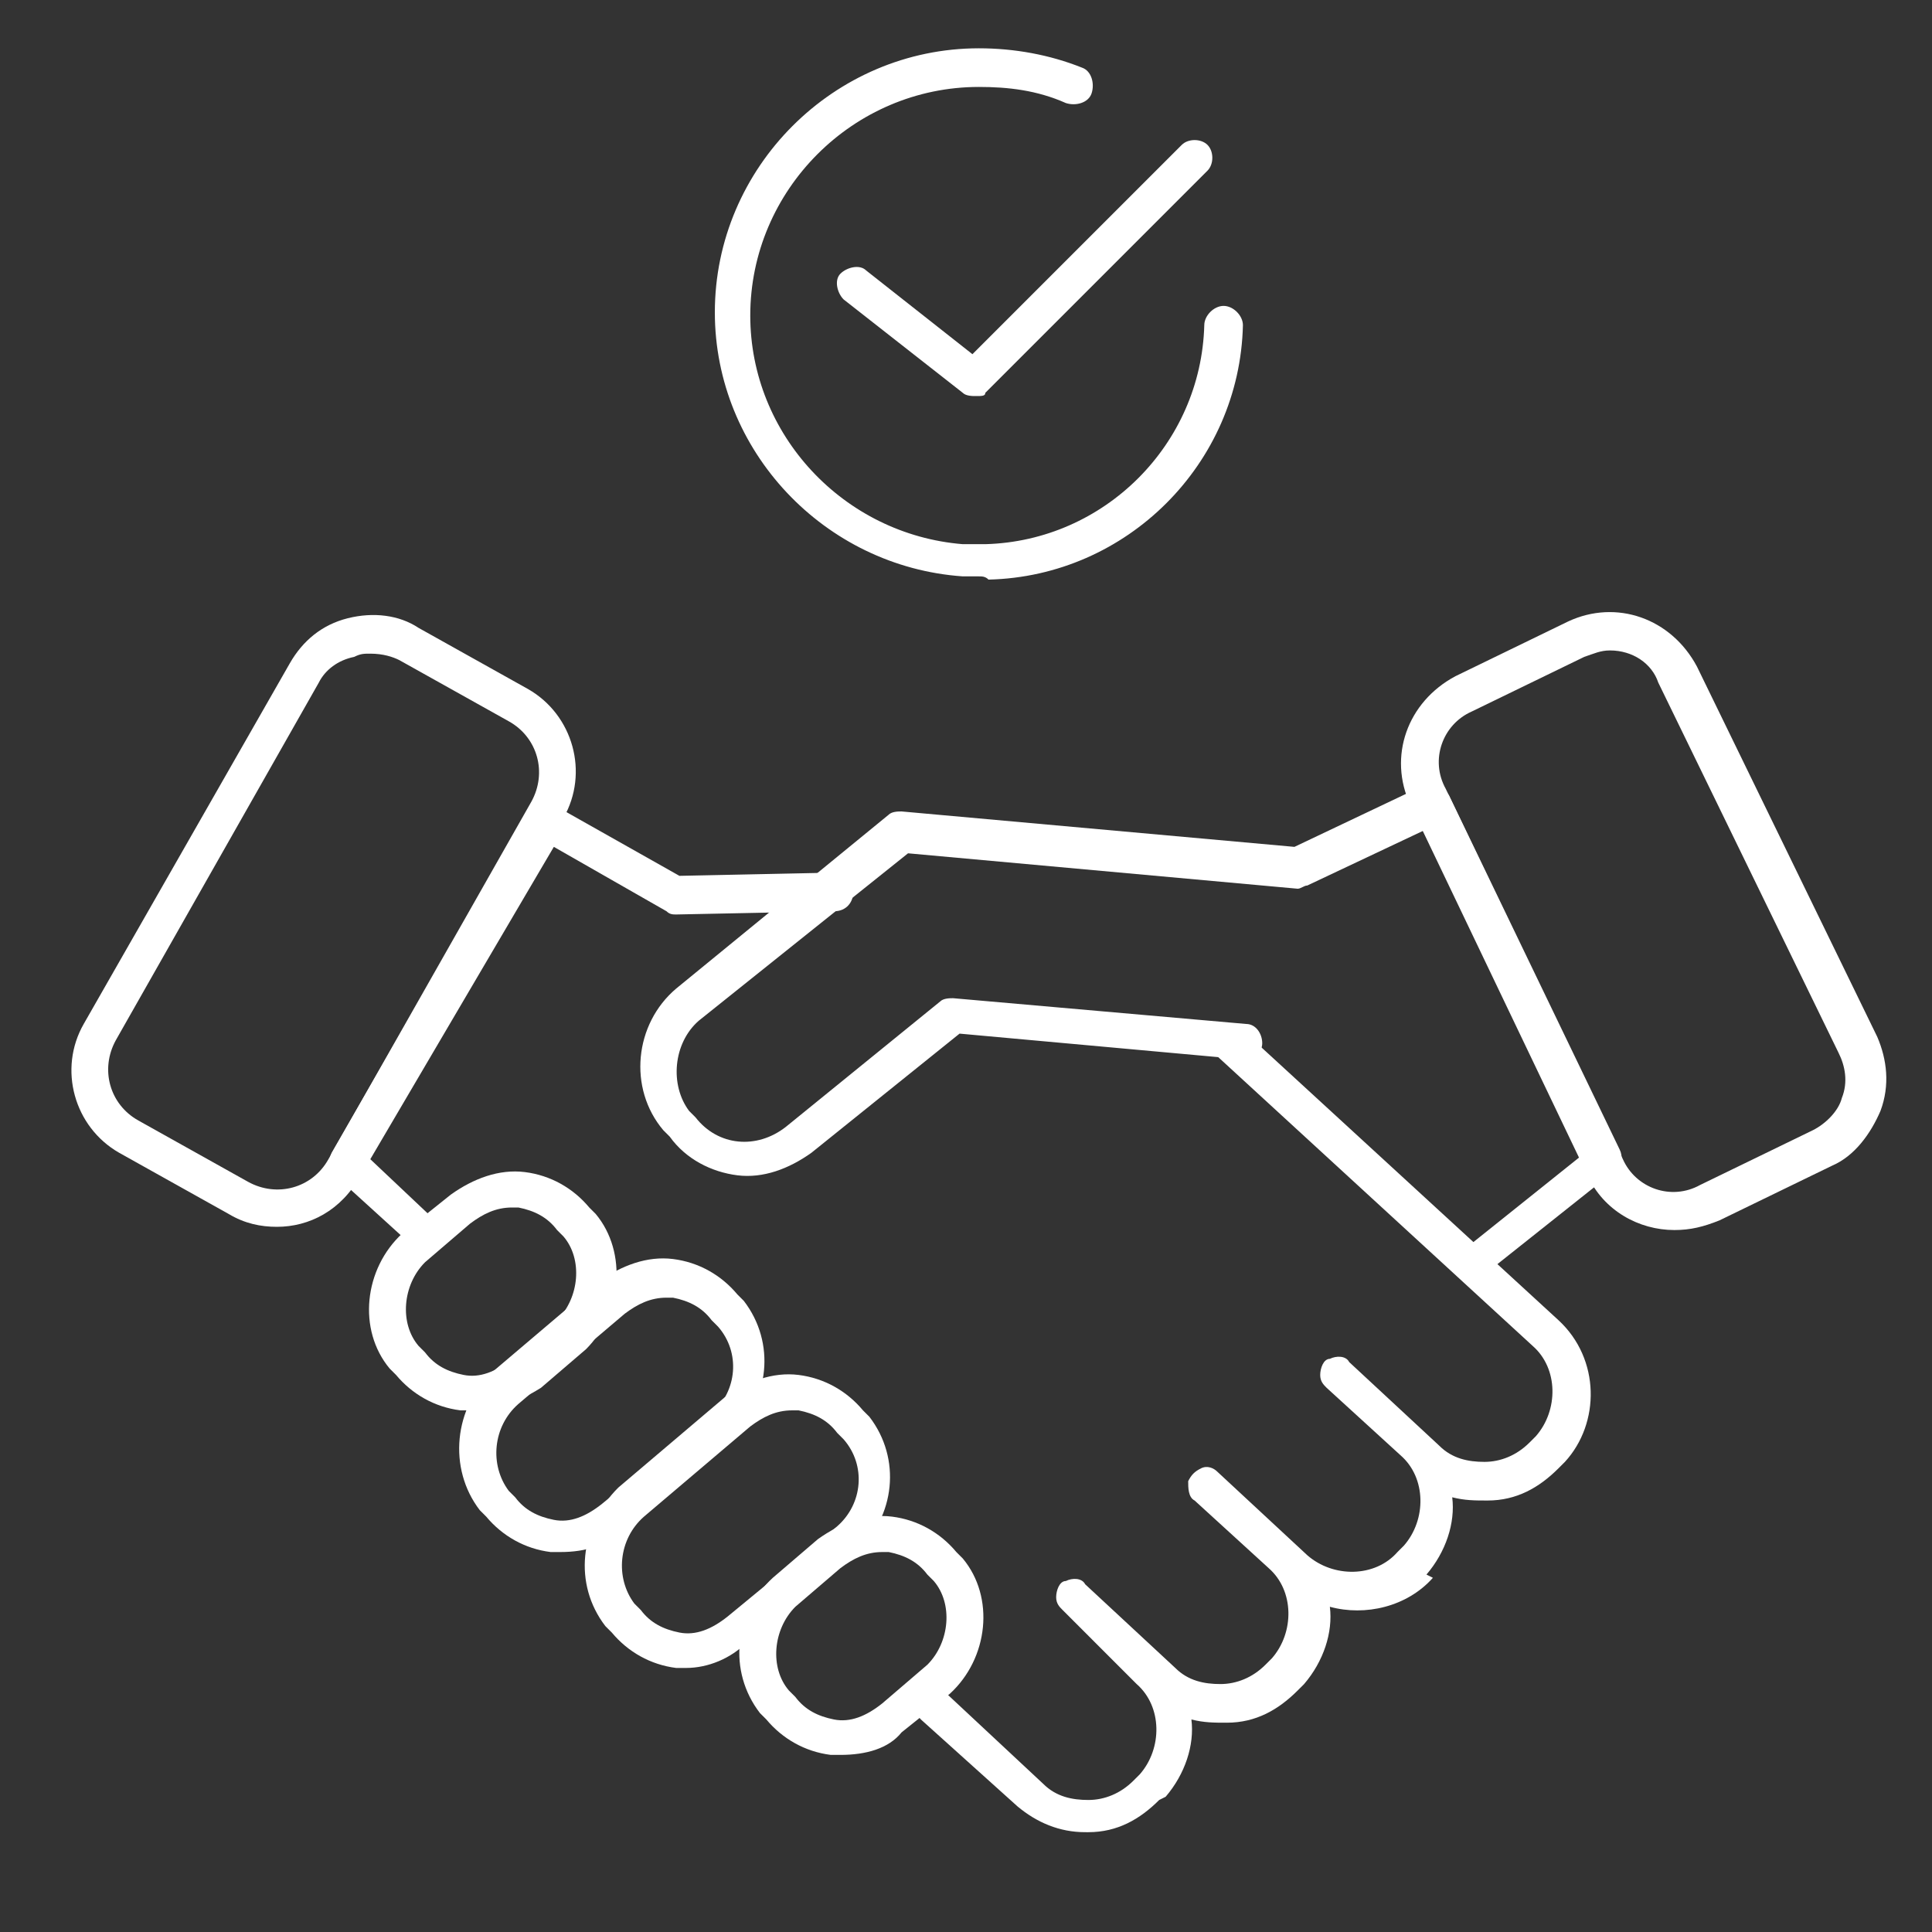
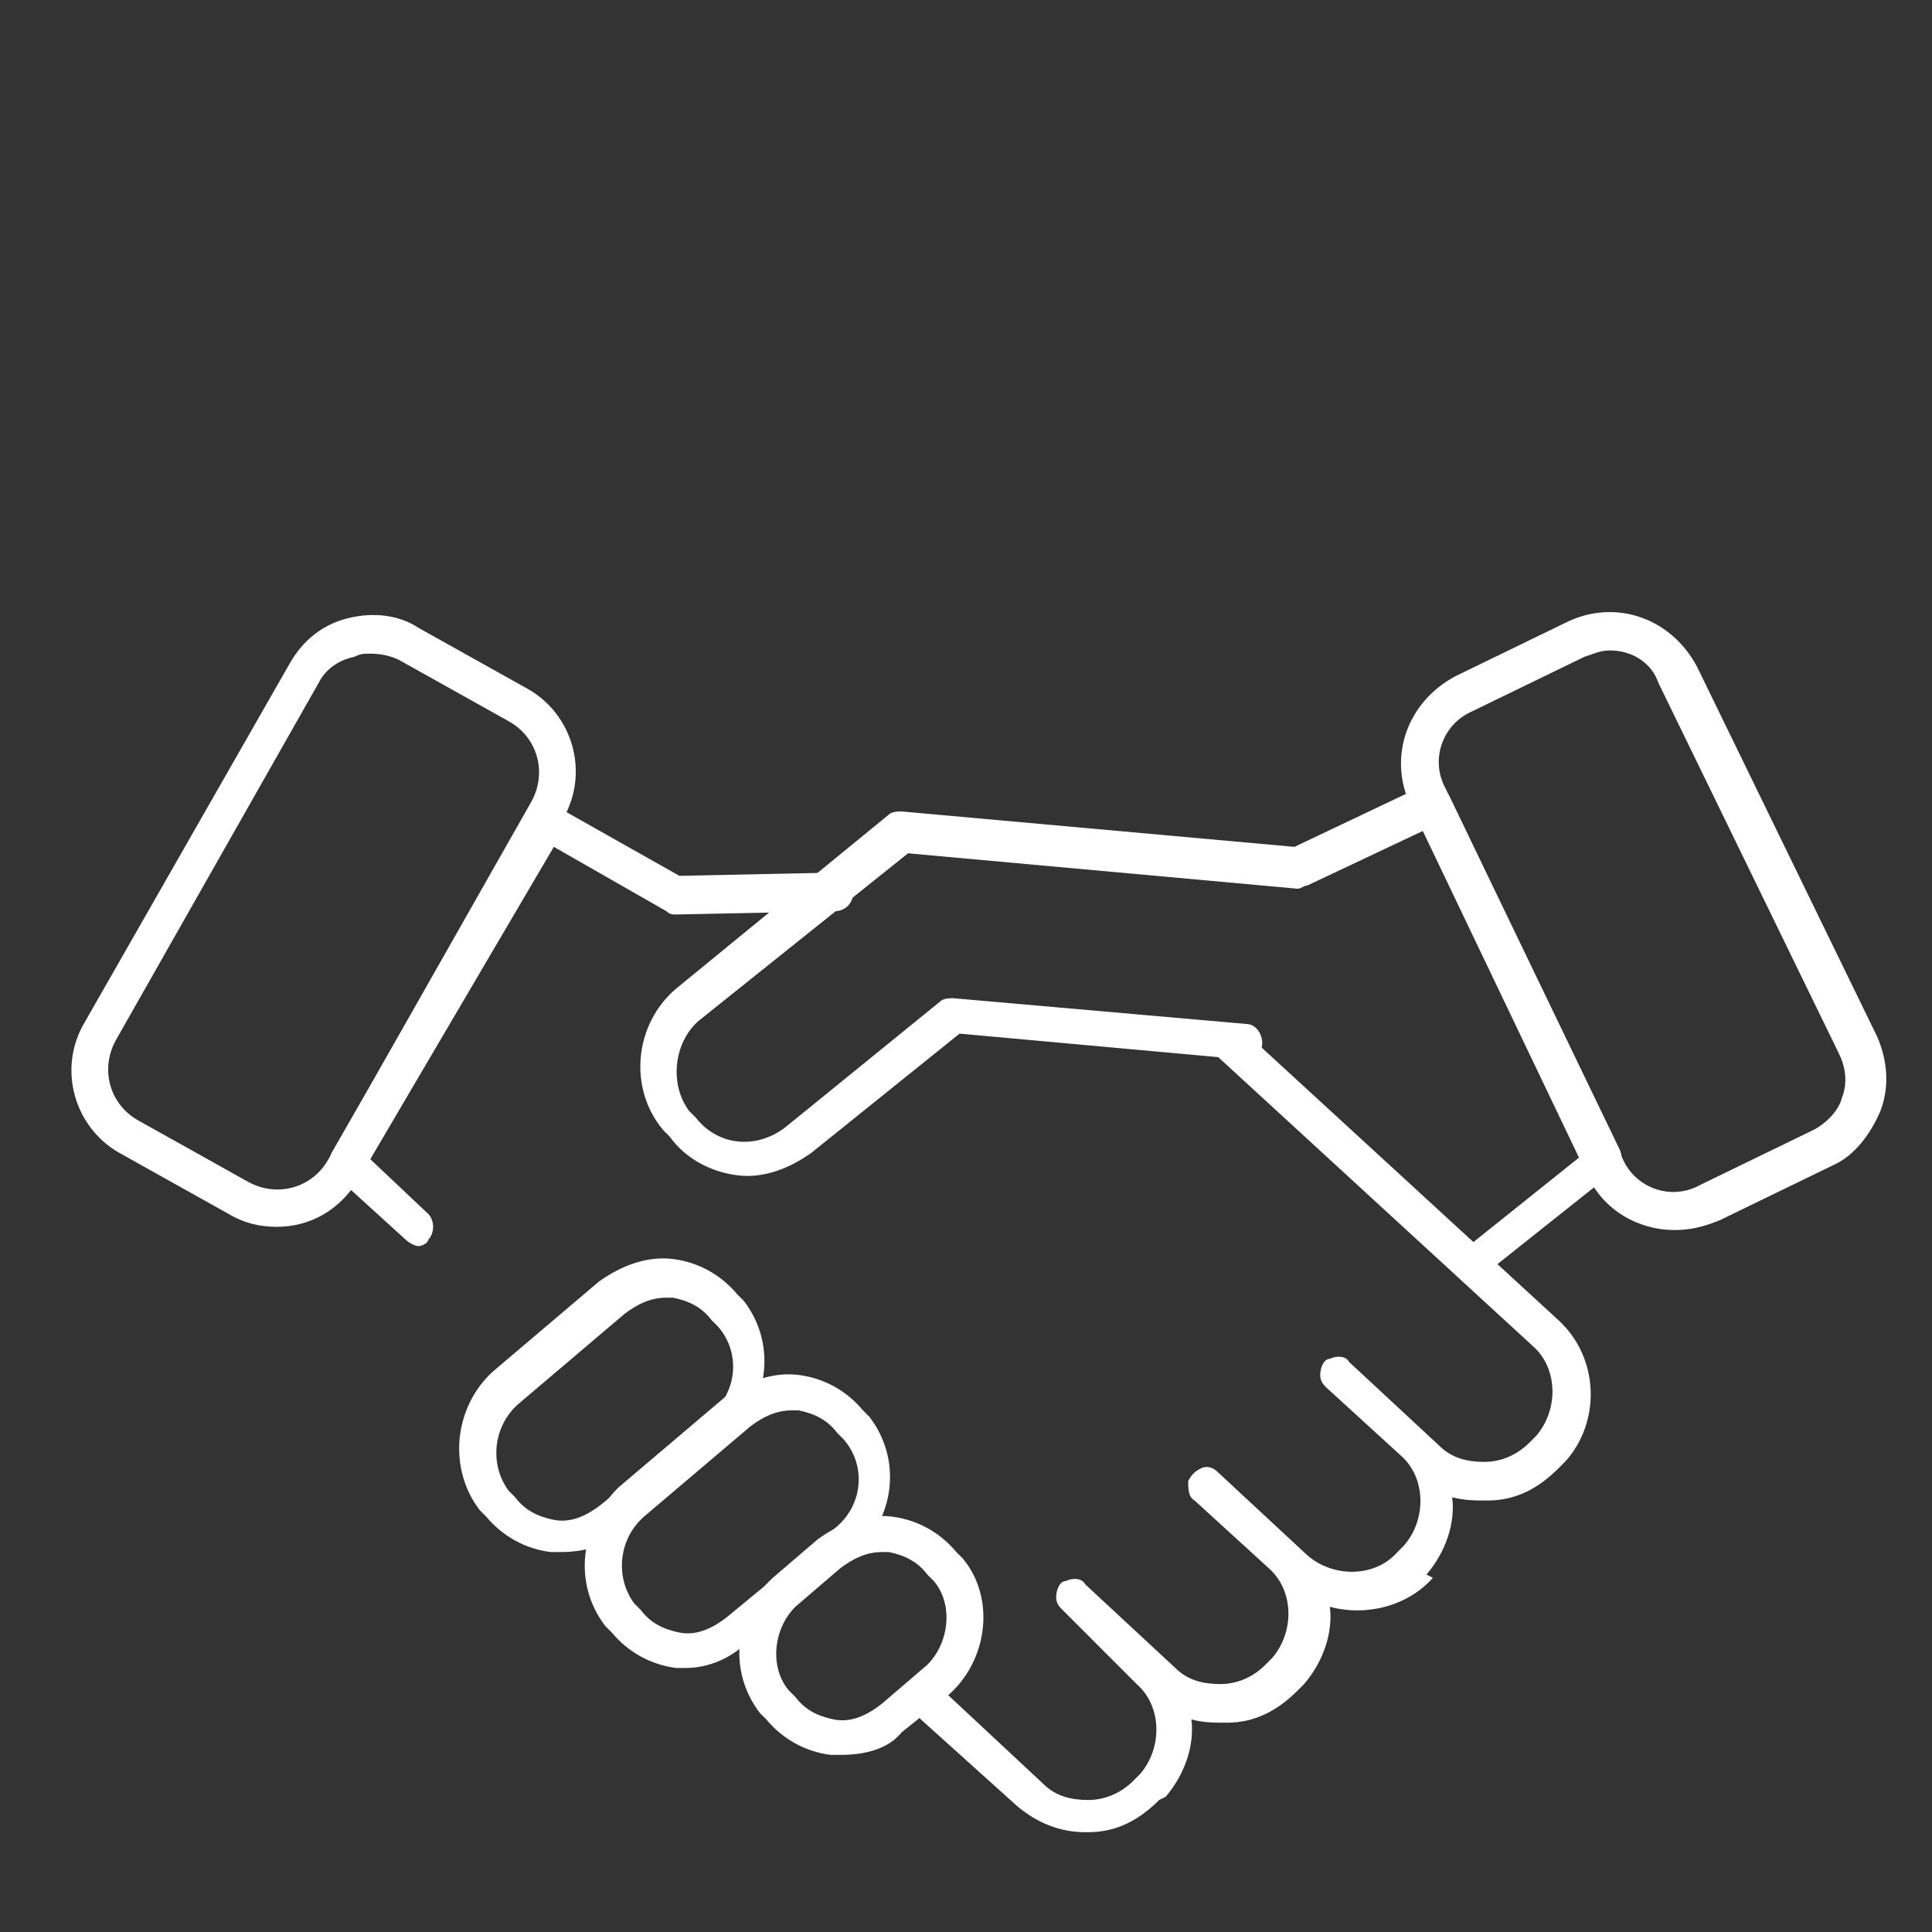
<svg xmlns="http://www.w3.org/2000/svg" version="1.1" id="Livello_1" x="0px" y="0px" viewBox="0 0 60 60" style="enable-background:new 0 0 60 60;" xml:space="preserve">
  <rect x="0" y="0" width="60" height="60" fill="#333333" stroke="none" />
  <style type="text/css">
	.st0{fill:#FFFFFF;}
</style>
  <g>
    <g>
      <g>
        <path class="st0" d="M52,38.2c-1.1,0-2.2-0.6-2.7-1.7L43.8,25v0c-0.7-1.5-0.1-3.2,1.4-4l3.5-1.7c1.5-0.7,3.2-0.1,4,1.4l5.6,11.5     c0.3,0.7,0.4,1.5,0.1,2.3c-0.3,0.7-0.8,1.4-1.5,1.7l-3.5,1.7C52.9,38.1,52.5,38.2,52,38.2z M50,20.2c-0.3,0-0.5,0.1-0.8,0.2     l-3.5,1.7c-0.9,0.4-1.3,1.5-0.8,2.4c0,0,0,0,0,0L50.4,36c0.4,0.9,1.5,1.3,2.4,0.8l3.5-1.7c0.4-0.2,0.8-0.6,0.9-1     c0.2-0.5,0.1-1-0.1-1.4l-5.6-11.5C51.3,20.6,50.7,20.2,50,20.2z" />
      </g>
      <g>
        <path class="st0" d="M8.6,38.1c-0.5,0-1-0.1-1.5-0.4l-3.4-1.9c-1.4-0.8-1.9-2.6-1.1-4L9,20.6c0.4-0.7,1-1.2,1.8-1.4     c0.8-0.2,1.6-0.1,2.2,0.3l3.4,1.9c1.4,0.8,1.9,2.6,1.1,4l0,0l-6.3,11.1C10.6,37.6,9.6,38.1,8.6,38.1z M11.5,20.3     c-0.2,0-0.3,0-0.5,0.1c-0.5,0.1-0.9,0.4-1.1,0.8L3.6,32.3c-0.5,0.9-0.2,2,0.7,2.5l3.4,1.9c0.9,0.5,2,0.2,2.5-0.7l6.3-11.1     c0.5-0.9,0.2-2-0.7-2.5l-3.4-1.9C12.2,20.4,11.9,20.3,11.5,20.3z M17,25.2L17,25.2L17,25.2z" />
      </g>
      <g>
        <path class="st0" d="M13,38.7c-0.1,0-0.3-0.1-0.4-0.2l-2.2-2c-0.2-0.2-0.2-0.5-0.1-0.7l6.1-10.6c0.2-0.3,0.5-0.4,0.8-0.2l3.9,2.2     l4.8-0.1c0,0,0,0,0,0c0.3,0,0.6,0.3,0.6,0.6c0,0.3-0.2,0.6-0.6,0.6l-4.9,0.1c-0.1,0-0.2,0-0.3-0.1l-3.5-2L11.5,36l1.8,1.7     c0.2,0.2,0.2,0.6,0,0.8C13.3,38.6,13.1,38.7,13,38.7z" />
      </g>
      <g>
        <path class="st0" d="M33.7,56.9c-0.8,0-1.5-0.3-2.1-0.8l-3-2.7c-0.2-0.2-0.2-0.6,0-0.8c0.2-0.2,0.6-0.2,0.8,0l3,2.8     c0.4,0.4,0.9,0.5,1.4,0.5c0.5,0,1-0.2,1.4-0.6l0.2-0.2c0.7-0.8,0.7-2.1-0.1-2.8L33,50c-0.1-0.1-0.2-0.2-0.2-0.4     c0-0.2,0.1-0.5,0.3-0.5c0.2-0.1,0.5-0.1,0.6,0.1l2.8,2.6c0.4,0.4,0.9,0.5,1.4,0.5c0.5,0,1-0.2,1.4-0.6l0.2-0.2     c0.7-0.8,0.7-2.1-0.1-2.8l-2.3-2.1c-0.2-0.1-0.2-0.4-0.2-0.6c0.1-0.2,0.2-0.3,0.4-0.4c0.2-0.1,0.4,0,0.5,0.1l2.8,2.6     c0.8,0.7,2.1,0.7,2.8-0.1l0.2-0.2c0.7-0.8,0.7-2.1-0.1-2.8l-2.3-2.1c-0.1-0.1-0.2-0.2-0.2-0.4c0-0.2,0.1-0.5,0.3-0.5     c0.2-0.1,0.5-0.1,0.6,0.1l2.8,2.6c0.4,0.4,0.9,0.5,1.4,0.5c0.5,0,1-0.2,1.4-0.6l0.2-0.2c0.7-0.8,0.7-2.1-0.1-2.8l-9.8-9     c-0.2-0.2-0.2-0.6,0-0.8c0.2-0.2,0.6-0.2,0.8,0l9.8,9c1.3,1.2,1.3,3.2,0.2,4.4l-0.2,0.2c-0.6,0.6-1.3,1-2.2,1     c-0.4,0-0.7,0-1.1-0.1c0.1,0.8-0.2,1.7-0.8,2.4L44.5,49c-0.8,0.9-2.1,1.2-3.2,0.9c0.1,0.8-0.2,1.7-0.8,2.4l-0.2,0.2     c-0.6,0.6-1.3,1-2.2,1c-0.4,0-0.7,0-1.1-0.1c0.1,0.8-0.2,1.7-0.8,2.4L36,55.9c-0.6,0.6-1.3,1-2.2,1     C33.8,56.9,33.7,56.9,33.7,56.9z" />
      </g>
      <g>
        <g>
          <path class="st0" d="M17.4,48.2c-0.1,0-0.2,0-0.3,0c-0.8-0.1-1.5-0.5-2-1.1l-0.2-0.2c-1-1.3-0.8-3.2,0.4-4.3c0,0,0,0,0,0      l3.3-2.8c0.7-0.5,1.5-0.8,2.3-0.7c0.8,0.1,1.5,0.5,2,1.1l0.2,0.2c0,0,0,0,0,0c1,1.3,0.8,3.1-0.4,4.2c0,0,0,0,0,0l-3.4,2.8      C18.9,48,18.2,48.2,17.4,48.2z M20.7,40.3c-0.5,0-0.9,0.2-1.3,0.5l-3.3,2.8c-0.8,0.7-0.9,1.9-0.3,2.7l0.2,0.2      c0.3,0.4,0.7,0.6,1.2,0.7c0.5,0.1,1-0.1,1.5-0.5l3.4-2.8c0.8-0.7,0.9-1.9,0.2-2.7l-0.2-0.2c-0.3-0.4-0.7-0.6-1.2-0.7      C20.9,40.3,20.8,40.3,20.7,40.3z" />
        </g>
        <g>
          <path class="st0" d="M21.3,51.8c-0.1,0-0.2,0-0.3,0c-0.8-0.1-1.5-0.5-2-1.1l-0.2-0.2c-1-1.3-0.8-3.1,0.4-4.3c0,0,0,0,0,0      l3.3-2.8c0.7-0.5,1.5-0.8,2.3-0.7c0.8,0.1,1.5,0.5,2,1.1l0.2,0.2c0,0,0,0,0,0c1,1.3,0.8,3.1-0.4,4.2c0,0,0,0,0,0l-3.4,2.8      C22.7,51.5,22,51.8,21.3,51.8z M24.6,43.8c-0.5,0-0.9,0.2-1.3,0.5L20,47.1c-0.8,0.7-0.9,1.9-0.3,2.7l0.2,0.2      c0.3,0.4,0.7,0.6,1.2,0.7c0.5,0.1,1-0.1,1.5-0.5l3.4-2.8c0.8-0.7,0.9-1.9,0.2-2.7L26,44.5c-0.3-0.4-0.7-0.6-1.2-0.7      C24.7,43.8,24.6,43.8,24.6,43.8z" />
        </g>
        <g>
          <path class="st0" d="M26.1,54.5c-0.1,0-0.2,0-0.3,0c-0.8-0.1-1.5-0.5-2-1.1l-0.2-0.2c-1-1.3-0.8-3.1,0.4-4.2l1.4-1.2      c0.7-0.5,1.5-0.8,2.3-0.7c0.8,0.1,1.5,0.5,2,1.1l0.2,0.2c0,0,0,0,0,0c1,1.2,0.8,3.1-0.4,4.2l-1.5,1.2      C27.6,54.3,26.9,54.5,26.1,54.5z M27.4,48.2c-0.5,0-0.9,0.2-1.3,0.5l-1.4,1.2c-0.7,0.7-0.8,1.9-0.2,2.6l0.2,0.2      c0.3,0.4,0.7,0.6,1.2,0.7c0.5,0.1,1-0.1,1.5-0.5l1.4-1.2c0.7-0.7,0.8-1.9,0.2-2.6l-0.2-0.2c-0.3-0.4-0.7-0.6-1.2-0.7      C27.6,48.2,27.5,48.2,27.4,48.2z" />
        </g>
        <g>
-           <path class="st0" d="M14.6,43.8c-0.1,0-0.2,0-0.3,0c-0.8-0.1-1.5-0.5-2-1.1l-0.2-0.2c-1-1.2-0.8-3.1,0.4-4.2l1.5-1.2      c0.7-0.5,1.5-0.8,2.3-0.7c0.8,0.1,1.5,0.5,2,1.1l0.2,0.2c0,0,0,0,0,0c1,1.2,0.8,3.1-0.3,4.2c0,0,0,0,0,0l-1.4,1.2      C16,43.6,15.3,43.8,14.6,43.8z M15.9,37.5c-0.5,0-0.9,0.2-1.3,0.5l-1.4,1.2c-0.7,0.7-0.8,1.9-0.2,2.6l0.2,0.2      c0.3,0.4,0.7,0.6,1.2,0.7c0.5,0.1,1-0.1,1.5-0.5l1.4-1.2c0.7-0.7,0.8-1.9,0.2-2.6l-0.2-0.2c-0.3-0.4-0.7-0.6-1.2-0.7      C16,37.5,15.9,37.5,15.9,37.5z" />
-         </g>
+           </g>
      </g>
      <g>
        <path class="st0" d="M45.9,39.7c-0.2,0-0.3-0.1-0.4-0.2c-0.2-0.2-0.2-0.6,0.1-0.8l3.5-2.8l-4.9-10.1l-3.6,1.7     c-0.1,0-0.2,0.1-0.3,0.1l-12.1-1.1l-6.5,5.2c-0.8,0.7-0.9,2-0.3,2.8l0.2,0.2c0.7,0.9,1.9,1,2.8,0.3l4.8-3.9     c0.1-0.1,0.3-0.1,0.4-0.1l9.1,0.8c0.3,0,0.5,0.3,0.5,0.6c0,0.3-0.3,0.5-0.6,0.5l-8.8-0.8l-4.6,3.7c-0.7,0.5-1.5,0.8-2.3,0.7     c-0.8-0.1-1.6-0.5-2.1-1.2l-0.2-0.2c-1.1-1.3-0.9-3.3,0.4-4.4l6.6-5.4c0.1-0.1,0.3-0.1,0.4-0.1l12.2,1.1l4-1.9     c0.3-0.1,0.6,0,0.8,0.3l5.3,11c0.1,0.2,0.1,0.5-0.2,0.7l-3.9,3.1C46.2,39.7,46,39.7,45.9,39.7z" />
      </g>
    </g>
    <g>
      <g>
-         <path class="st0" d="M30.4,17.9c-0.2,0-0.3,0-0.5,0c-4.3-0.3-7.7-3.9-7.7-8.2c0-4.5,3.7-8.2,8.2-8.2c1.1,0,2.2,0.2,3.2,0.6     c0.3,0.1,0.4,0.5,0.3,0.8c-0.1,0.3-0.5,0.4-0.8,0.3c-0.9-0.4-1.8-0.5-2.7-0.5c-3.9,0-7.1,3.2-7.1,7.1c0,3.7,2.9,6.8,6.6,7.1     c0.1,0,0.3,0,0.5,0c0.1,0,0.1,0,0.2,0c3.7-0.1,6.7-3.1,6.8-6.8c0-0.3,0.3-0.6,0.6-0.6c0.3,0,0.6,0.3,0.6,0.6     c-0.1,4.3-3.6,7.8-7.9,7.9C30.6,17.9,30.5,17.9,30.4,17.9z" />
-       </g>
+         </g>
      <g>
-         <path class="st0" d="M30.3,12.3c-0.1,0-0.3,0-0.4-0.1l-3.7-2.9c-0.2-0.2-0.3-0.6-0.1-0.8c0.2-0.2,0.6-0.3,0.8-0.1l3.3,2.6     l6.5-6.5c0.2-0.2,0.6-0.2,0.8,0c0.2,0.2,0.2,0.6,0,0.8l-6.9,6.9C30.6,12.3,30.5,12.3,30.3,12.3z" />
-       </g>
+         </g>
    </g>
  </g>
</svg>